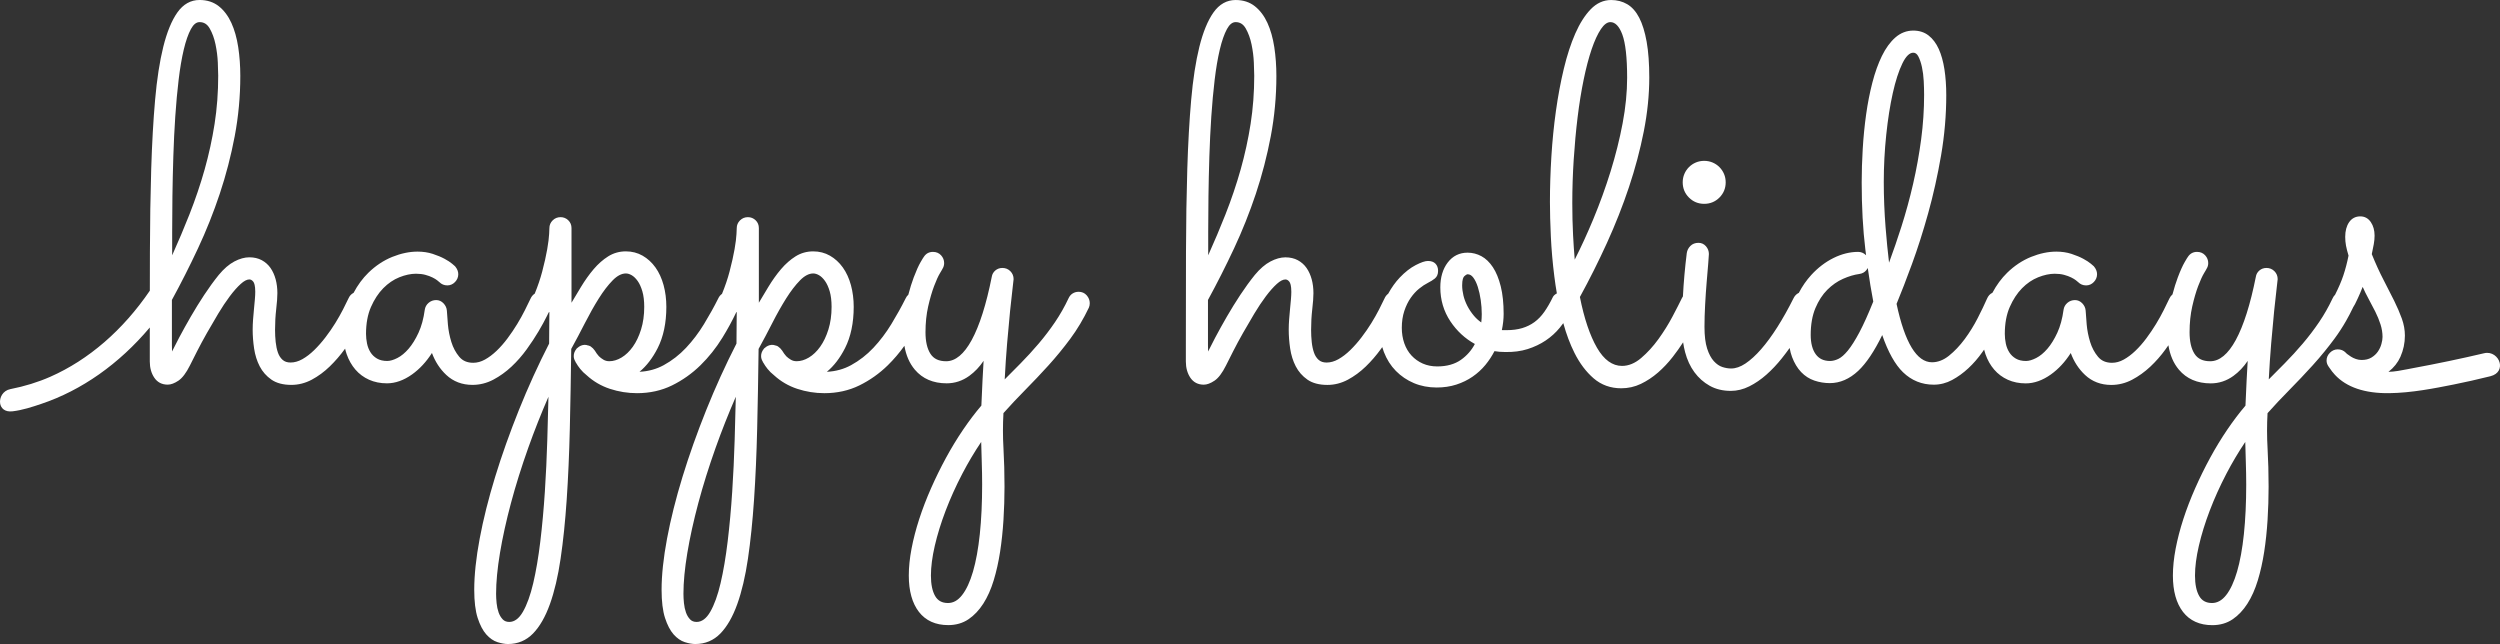
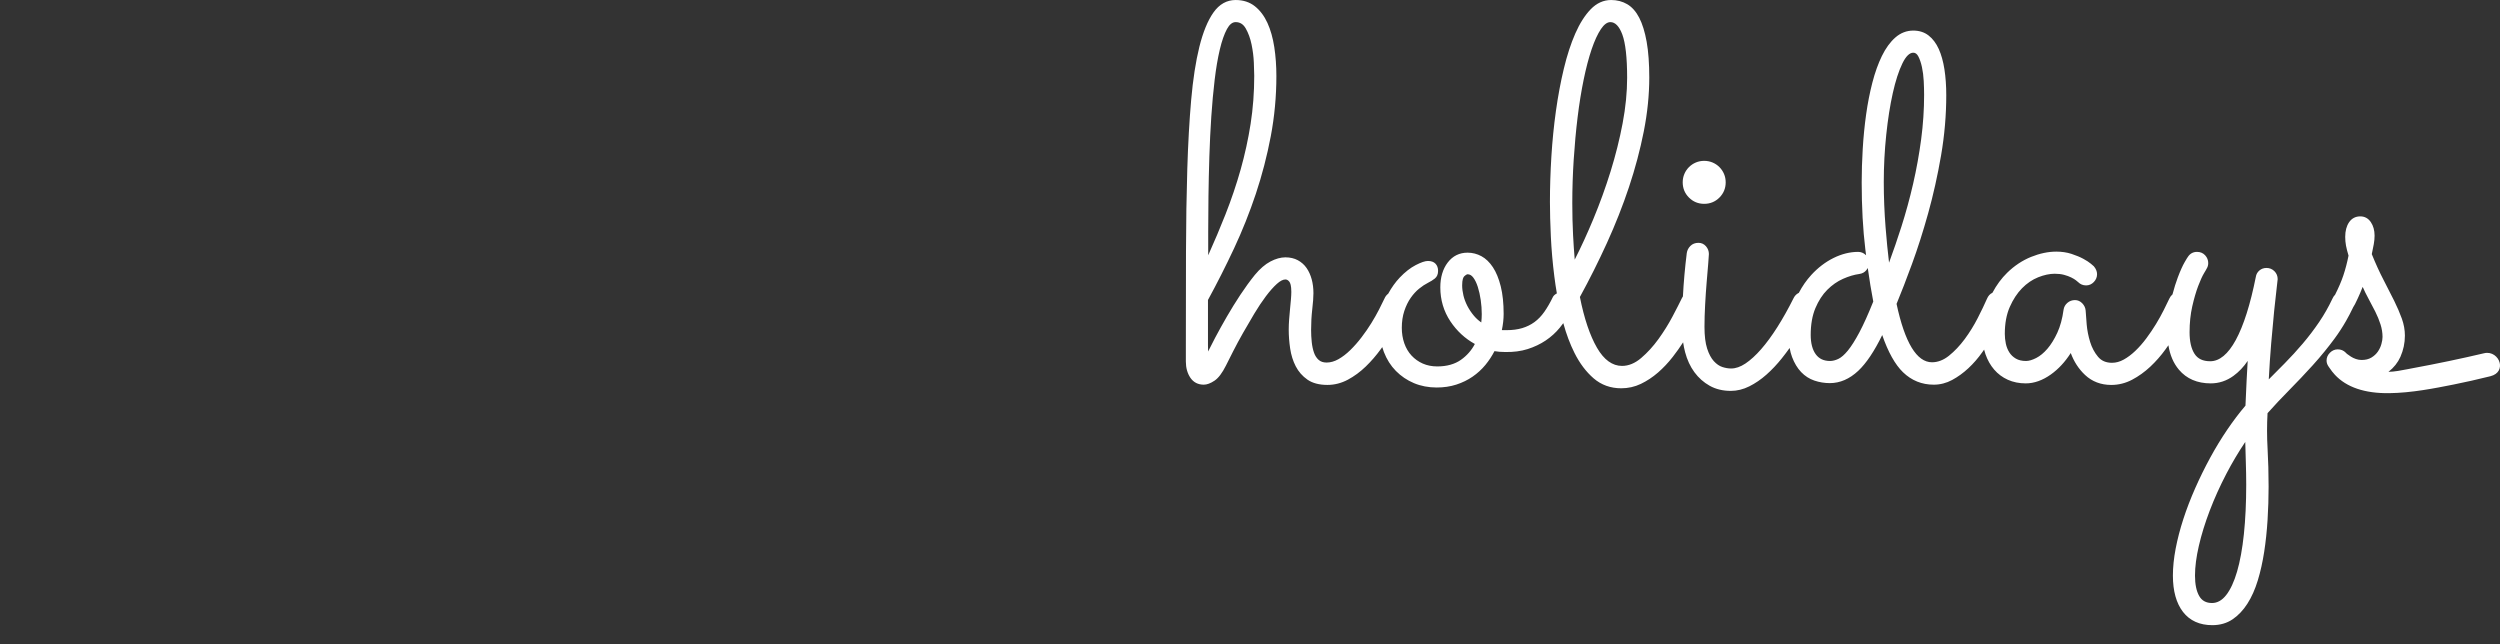
<svg xmlns="http://www.w3.org/2000/svg" id="Layer_2" data-name="Layer 2" width="2795.912" height="720.277" viewBox="0 0 2795.912 720.277">
  <rect x="0" y="0" width="2795.912" height="720.277" fill="#333333" stroke="none" />
  <defs>
    <style>
      .cls-1 {
        fill: #fff;
      }
    </style>
  </defs>
  <g id="Layer_1-2" data-name="Layer 1">
    <g>
-       <path class="cls-1" d="M1206.259,326.33c-2.39,0-4.602.609-6.576,1.811-1.997,1.22-3.561,3.05-4.64,5.425-4.38,9.333-9.459,18.284-15.095,26.604-5.646,8.322-11.804,16.42-18.304,24.067-6.554,7.701-13.354,15.134-20.213,22.092-5.826,5.911-11.805,11.938-17.812,17.956.721-13.972,1.627-27.497,2.698-40.256,1.19-14.189,2.279-26.078,3.327-36.347,1.056-10.398,1.982-18.819,2.755-25.033.974-8.001,1.169-9.938,1.169-10.472,0-3.48-1.221-6.47-3.63-8.887-2.408-2.409-5.398-3.63-8.887-3.63-3.05,0-5.716.949-7.926,2.823-2.204,1.878-3.545,4.283-3.975,7.084-6.13,30.818-13.684,54.612-22.452,70.722-8.565,15.731-18.166,23.708-28.535,23.708-8.224,0-13.973-2.714-17.576-8.299-3.691-5.709-5.562-13.821-5.562-24.109,0-10.438,1.012-20.175,3.006-28.938,2.018-8.821,4.241-16.456,6.608-22.694,2.379-6.279,4.583-11.124,6.55-14.399.957-1.59,1.667-2.787,2.132-3.591.268-.463.51-.882.669-1.266,1.262-1.947,1.902-4.131,1.902-6.493,0-3.27-1.156-6.194-3.436-8.69-2.313-2.534-5.366-3.818-9.073-3.818-4.372,0-7.808,1.871-10.214,5.559-.646.816-1.625,2.489-3.542,5.76-2.362,4.04-4.982,9.869-7.788,17.325-2.103,5.574-4.122,12.041-6.003,19.23-1.275,1.149-2.312,2.587-3.067,4.246-4.583,9.174-9.925,18.791-15.878,28.585-5.901,9.708-12.664,18.645-20.099,26.561-7.385,7.861-15.79,14.395-24.982,19.419-8.173,4.467-17.266,6.957-27.075,7.417,7.866-6.512,14.679-15.383,20.293-26.436,6.455-12.713,9.728-28.25,9.728-46.177,0-8.574-1.042-16.752-3.097-24.307-2.072-7.58-5.122-14.225-9.066-19.753-3.99-5.567-8.831-10.001-14.389-13.177-5.612-3.207-11.909-4.833-18.714-4.833-7.211,0-13.866,1.881-19.78,5.591-5.798,3.637-11.276,8.465-16.284,14.352-4.939,5.806-9.714,12.502-14.193,19.902-3.515,5.805-7.053,11.708-10.552,17.607v-83.487c0-3.501-1.227-6.449-3.648-8.766-2.409-2.294-5.294-3.458-8.576-3.458-3.487,0-6.478,1.221-8.887,3.63-2.404,2.403-3.623,5.295-3.623,8.585-.003.254-.129,3.019-.292,6.607-.189,4.152-.913,9.89-2.15,17.055-1.243,7.153-3.136,15.593-5.628,25.085-2.061,7.855-4.895,16.207-8.425,24.832-1.824,1.282-3.247,3.031-4.213,5.163-4.583,9.174-9.926,18.791-15.878,28.584-5.922,9.731-12.685,18.667-20.1,26.562-7.376,7.853-15.782,14.386-24.982,19.419-8.179,4.467-17.274,6.957-27.077,7.417,7.87-6.518,14.684-15.389,20.296-26.436,6.449-12.703,9.719-28.239,9.719-46.177,0-8.595-1.039-16.772-3.089-24.307-2.068-7.566-5.12-14.211-9.073-19.752-3.981-5.565-8.82-10-14.383-13.178-5.62-3.207-11.916-4.833-18.713-4.833-7.219,0-13.874,1.881-19.78,5.591-5.797,3.637-11.276,8.466-16.283,14.352-4.937,5.803-9.713,12.5-14.194,19.902-3.515,5.805-7.053,11.708-10.552,17.607v-83.487c0-3.505-1.23-6.454-3.654-8.764-2.401-2.296-5.284-3.46-8.569-3.46-3.488,0-6.478,1.221-8.887,3.63-2.404,2.403-3.623,5.295-3.623,8.585-.003.252-.131,3.057-.292,6.607-.189,4.149-.913,9.888-2.151,17.055-1.242,7.153-3.136,15.593-5.628,25.085-2.048,7.794-4.848,16.056-8.325,24.564-2.013,1.306-3.57,3.149-4.621,5.46-1.703,3.603-3.783,7.859-6.36,13.013-2.438,4.883-5.342,10.113-8.63,15.542-3.256,5.35-6.888,10.723-10.792,15.968-3.912,5.248-8.049,9.962-12.295,14.012-4.234,4.045-8.616,7.332-13.024,9.769-4.302,2.377-8.689,3.583-13.042,3.583-6.741,0-11.861-2.195-15.655-6.711-3.906-4.65-6.883-10.228-8.847-16.574-1.987-6.445-3.281-13.021-3.849-19.543-.612-7.047-.979-11.957-1.157-15.487-.228-3.053-1.489-5.8-3.748-8.163-2.312-2.426-5.066-3.656-8.187-3.656-3.25,0-6.114,1.048-8.512,3.114-2.399,2.068-3.837,4.672-4.277,7.75-1.324,9.839-3.671,18.471-6.976,25.655-3.31,7.187-7.037,13.211-11.078,17.906-4,4.654-8.234,8.141-12.585,10.365-4.308,2.198-8.125,3.312-11.347,3.312-4.535,0-8.373-.905-11.409-2.69-3.058-1.794-5.518-4.161-7.313-7.034-1.828-2.924-3.126-6.22-3.859-9.797-.749-3.651-1.128-7.303-1.128-10.854,0-11.519,1.858-21.604,5.521-29.976,3.688-8.402,8.315-15.467,13.756-20.998,5.433-5.522,11.499-9.647,18.029-12.26,6.559-2.62,12.807-3.949,18.572-3.949,3.905,0,7.43.419,10.474,1.245,3.089.845,5.775,1.834,7.984,2.939,2.222,1.11,3.989,2.178,5.251,3.174,1.625,1.279,2.241,1.823,2.471,2.053,2.409,2.409,5.399,3.63,8.887,3.63,3.306,0,6.207-1.278,8.625-3.802,2.388-2.501,3.598-5.434,3.598-8.715,0-3.042-1.189-6-3.535-8.792l-.13-.136c-.231-.214-1.322-1.16-3.239-2.793-2.009-1.704-4.874-3.566-8.517-5.538-3.631-1.961-8.052-3.8-13.143-5.468-5.171-1.685-10.888-2.539-16.99-2.539-9.036,0-18.536,1.986-28.237,5.904-9.709,3.929-18.697,9.887-26.712,17.707-6.414,6.253-11.997,13.833-16.599,22.536-2.529,1.225-4.463,3.354-5.739,6.301-1.493,3.181-3.478,7.198-6.066,12.279-2.487,4.875-5.391,10.006-8.632,15.252-3.224,5.22-6.9,10.542-10.925,15.815-4.001,5.234-8.245,10.057-12.611,14.331-4.342,4.238-8.82,7.668-13.309,10.197-4.377,2.466-8.811,3.716-13.178,3.716-3.717,0-6.614-.966-8.858-2.954-2.305-2.036-4.065-4.749-5.232-8.063-1.215-3.473-2.066-7.456-2.528-11.84-.477-4.435-.718-9.013-.718-13.607,0-8.036.436-15.824,1.295-23.151.886-7.613,1.316-13.5,1.316-17.997,0-5.5-.652-10.703-1.938-15.466-1.3-4.787-3.226-9.039-5.724-12.639-2.54-3.651-5.834-6.586-9.793-8.724-3.982-2.139-8.657-3.223-13.897-3.223s-10.9,1.571-16.783,4.668c-5.851,3.076-11.708,8.124-17.42,15.02-5.599,6.948-11.089,14.497-16.317,22.436-5.2,7.897-10.188,15.964-14.825,23.978-4.646,8.037-9.042,15.952-13.067,23.525-2.924,5.502-5.614,10.76-8.035,15.701l-.158-7.318v-50.336c10.127-18.537,19.928-37.902,29.131-57.559,9.264-19.786,17.476-40.368,24.408-61.172,6.944-20.838,12.568-42.502,16.716-64.389,4.148-21.929,6.252-44.595,6.252-67.37,0-11.228-.786-22.078-2.334-32.249-1.558-10.229-4.132-19.333-7.651-27.058-3.562-7.812-8.29-14.091-14.054-18.663-5.857-4.639-13.093-6.992-21.505-6.992-9.94,0-18.301,4.697-24.85,13.961-6.348,8.986-11.642,21.882-15.736,38.329-4.06,16.339-7.142,36.307-9.163,59.348-2.018,22.928-3.482,48.992-4.355,77.468-.867,28.568-1.354,59.686-1.445,92.487-.039,13.513-.069,27.305-.092,41.38l-.004,2.128c-30.021,44.109-68.504,77.396-111.311,96.274-13.721,6.051-28.769,10.704-44.727,13.827-8.311,1.627-12.384,9.547-11.391,15.952.77,4.966,4.798,9.904,13.777,8.874,11.262-1.293,22.353-5.011,32.138-8.291,45.198-15.148,87.119-44.664,121.468-85.477-.004,6.549-.004,13.151-.004,19.812v18.264c0,7.036,1.695,13.119,5.038,18.082,3.468,5.15,8.519,7.762,15.012,7.762,3.562,0,7.598-1.5,11.995-4.459,4.353-2.934,8.666-8.638,12.818-16.951,2.124-4.24,4.827-9.6,8.108-16.078,3.241-6.382,6.937-13.234,10.984-20.366,4.058-7.149,8.293-14.404,12.59-21.563,4.289-7.158,8.647-13.696,12.955-19.433,4.253-5.676,8.38-10.333,12.267-13.84,3.65-3.3,6.87-4.974,9.571-4.974,1.648,0,3.107.851,4.46,2.6.981,1.272,2.152,4.258,2.152,11.259,0,2.32-.144,5.154-.427,8.426-.277,3.268-.607,6.813-1.01,10.837-.371,3.648-.706,7.503-1.023,11.787-.29,4.011-.437,7.8-.437,11.264,0,6.79.541,13.884,1.608,21.089,1.088,7.295,3.187,13.985,6.239,19.882,3.096,5.986,7.498,10.995,13.084,14.889,5.643,3.926,13.146,5.917,22.303,5.917,7.928,0,15.626-1.959,22.881-5.825,7.159-3.831,13.9-8.79,20.036-14.738,6.11-5.909,11.775-12.458,16.839-19.471.125-.173.249-.347.373-.52.483,2.119,1.076,4.2,1.775,6.218,2.279,6.535,5.541,12.304,9.696,17.148,4.191,4.884,9.342,8.722,15.311,11.408,5.968,2.682,12.707,4.042,20.03,4.042,9.358,0,18.816-3.358,28.112-9.982,8.444-6.022,15.908-14.076,22.221-23.969,3.58,9.702,8.959,17.953,16.018,24.562,7.887,7.384,17.74,11.128,29.286,11.128,8.12,0,15.96-1.958,23.305-5.821,7.238-3.818,14.075-8.723,20.321-14.579,6.202-5.814,11.922-12.323,17.001-19.345,5.016-6.945,9.479-13.711,13.264-20.11,3.76-6.369,6.897-12.109,9.328-17.064.742-1.526,1.409-2.883,2.002-4.078.27-.168.536-.349.799-.541-.015,4.892-.062,10.056-.142,15.682-.095,6.272-.145,12.883-.146,19.655-12.278,23.998-23.649,48.99-33.801,74.288-10.212,25.441-19.147,50.588-26.557,74.742-7.419,24.175-13.235,47.388-17.285,68.993-4.057,21.646-6.113,40.948-6.113,57.37,0,13.03,1.293,23.62,3.844,31.475,2.563,7.887,5.784,14.062,9.574,18.354,3.84,4.341,8.063,7.267,12.554,8.695,4.393,1.39,8.348,2.094,11.755,2.094,10.998,0,20.428-3.955,28.03-11.756,7.456-7.652,13.808-18.705,18.88-32.85,5.032-14.023,9.054-31.136,11.954-50.861,2.883-19.558,5.18-41.829,6.827-66.197,1.632-24.262,2.803-50.904,3.479-79.185.672-28.4,1.206-58.404,1.587-89.19,5.043-9.149,10.206-18.899,15.347-28.986,5.085-9.971,10.279-19.193,15.439-27.411,5.129-8.169,10.377-15.008,15.599-20.328,4.998-5.085,9.951-7.664,14.722-7.664,2.039,0,4.226.663,6.496,1.97,2.31,1.336,4.542,3.487,6.632,6.39,2.113,2.944,3.892,6.839,5.288,11.577,1.4,4.771,2.11,10.625,2.11,17.401,0,9.279-1.196,17.805-3.555,25.341-2.36,7.547-5.457,14.035-9.206,19.283-3.74,5.225-7.978,9.279-12.594,12.048-4.573,2.744-9.19,4.136-13.722,4.136-2.426,0-4.606-.563-6.485-1.677-1.988-1.171-3.738-2.508-5.147-3.914-1.684-1.871-3.182-3.931-4.503-6.202-1.265-1.897-2.868-3.501-4.766-4.766l-.378-.252h-.119l-.244-.128c-.9-.45-1.705-.692-2.449-.737-.199-.12-.449-.222-.756-.268-.59-.217-1.363-.32-2.395-.32h-.865l-.129.005c-2.647.229-5.088,1.334-7.312,3.339-.111.111-.169.142-.211.163-.448.233-.825.636-1.147,1.229-1.887,2.355-2.844,4.972-2.844,7.781,0,2.111.602,4.139,1.79,6.031.089.451.313.987.808,1.531,1.19,2.151,2.766,4.455,4.684,6.847,1.983,2.483,4.389,4.845,7.151,7.021,7.452,6.852,16.201,11.969,26.007,15.209,9.788,3.223,19.989,4.857,30.322,4.857,14.257,0,27.448-2.929,39.205-8.706,11.67-5.73,22.333-13.283,31.693-22.448,9.309-9.115,17.576-19.497,24.572-30.857,5.837-9.488,11.052-19.049,15.505-28.427.184-.12.367-.247.547-.378-.015,4.883-.062,10.048-.141,15.682-.096,6.293-.145,12.904-.147,19.656-12.271,24-23.643,48.991-33.8,74.287-10.211,25.439-19.146,50.586-26.557,74.742-7.433,24.246-13.248,47.458-17.284,68.992-4.057,21.643-6.114,40.945-6.114,57.37,0,13.031,1.293,23.621,3.843,31.475,2.558,7.872,5.779,14.046,9.575,18.355,3.847,4.34,8.069,7.265,12.553,8.694,4.399,1.39,8.354,2.094,11.754,2.094,10.998,0,20.428-3.955,28.03-11.756,7.452-7.648,13.806-18.7,18.887-32.851,5.038-14.059,9.06-31.17,11.955-50.86,2.88-19.592,5.174-41.863,6.819-66.196,1.632-24.248,2.803-50.889,3.48-79.185.658-27.492,1.194-57.496,1.595-89.191,5.137-9.332,10.3-19.083,15.347-28.987,5.065-9.946,10.257-19.168,15.432-27.409,5.15-8.19,10.399-15.03,15.599-20.329,4.999-5.085,9.952-7.664,14.722-7.664,2.039,0,4.225.663,6.496,1.97,2.31,1.336,4.542,3.486,6.632,6.39,2.112,2.944,3.892,6.84,5.288,11.577,1.4,4.77,2.11,10.624,2.11,17.401,0,9.279-1.196,17.805-3.555,25.341-2.36,7.547-5.457,14.035-9.207,19.284-3.726,5.217-7.962,9.27-12.592,12.047-4.573,2.744-9.188,4.136-13.714,4.136-2.46,0-4.58-.548-6.487-1.678-1.989-1.168-3.741-2.504-5.153-3.913-1.663-1.848-3.162-3.909-4.502-6.202-1.266-1.898-2.869-3.501-4.766-4.766l-.378-.252h-.126l-.237-.128c-.903-.451-1.707-.694-2.45-.738-.198-.119-.447-.22-.752-.267-.587-.218-1.361-.32-2.398-.32h-.865l-.129.005c-2.652.23-5.091,1.335-7.285,3.319-.139.134-.209.171-.21.171-.47.235-.856.645-1.175,1.249-1.888,2.35-2.845,4.964-2.845,7.773,0,2.11.601,4.136,1.788,6.028.105.539.375,1.051.807,1.53,1.191,2.153,2.767,4.458,4.686,6.852,1.987,2.488,4.396,4.851,7.161,7.022,7.455,6.855,16.204,11.971,26.005,15.207,9.78,3.223,19.979,4.857,30.314,4.857,14.257,0,27.448-2.929,39.205-8.706,11.67-5.73,22.333-13.283,31.693-22.448,6.804-6.66,13.053-13.993,18.612-21.838,1.8,10.663,5.709,19.618,11.647,26.662,8.566,10.161,20.556,15.313,35.635,15.313,9.169,0,17.705-2.826,25.373-8.399,6.076-4.42,11.412-10.034,15.915-16.734-.433,6.876-.835,14.142-1.198,21.675-.46,9.415-.892,18.943-1.284,28.333-6.856,8.032-13.697,17.057-20.337,26.831-6.746,9.919-13.208,20.542-19.207,31.572-6.019,11.074-11.645,22.52-16.719,34.019-5.126,11.606-9.582,23.208-13.242,34.484-3.679,11.33-6.569,22.459-8.591,33.078-2.038,10.653-3.071,20.792-3.071,30.134,0,17.257,3.81,30.924,11.324,40.623,7.605,9.808,18.633,14.78,32.776,14.78,8.57,0,16.166-2.184,22.577-6.49,6.329-4.255,11.931-10.155,16.651-17.533,4.69-7.333,8.6-16.087,11.622-26.022,3.007-9.907,5.412-20.653,7.147-31.938,1.728-11.235,3.001-23.224,3.785-35.635.771-12.46,1.162-24.973,1.162-37.192,0-14.9-.391-29.311-1.161-42.833-.763-13.133-.773-26.4-.03-39.441,7.765-8.705,16.014-17.476,24.523-26.076,8.731-8.833,17.423-18.014,25.833-27.288,8.541-9.417,16.763-19.451,24.438-29.821,7.746-10.458,14.721-22.144,20.753-34.787.656-1.521.988-3.181.988-4.936,0-3.264-1.149-6.229-3.414-8.813-2.312-2.647-5.373-3.99-9.095-3.99ZM1098.398,541.996c0,20.303-.876,38.924-2.603,55.345-1.718,16.32-4.284,30.419-7.627,41.904-3.316,11.356-7.422,20.204-12.202,26.295-4.674,5.957-9.833,8.852-15.77,8.852-6.631,0-11.326-2.552-14.354-7.803-3.138-5.436-4.729-13.129-4.729-22.868,0-9.682,1.451-20.881,4.311-33.286,2.868-12.432,6.941-25.625,12.108-39.212,5.188-13.63,11.455-27.521,18.625-41.289,6.459-12.395,13.571-24.376,21.178-35.679.167,7.696.378,15.27.631,22.574.287,8.531.432,16.999.432,25.167ZM779.076,695.544c-3.078,0-5.474-.938-7.321-2.865-1.969-2.063-3.517-4.664-4.599-7.73-1.104-3.126-1.856-6.618-2.239-10.374-.38-3.792-.572-7.347-.572-10.566,0-12.986,1.457-28.309,4.329-45.544,2.87-17.224,7.003-35.996,12.285-55.794,5.274-19.749,11.794-40.577,19.379-61.907,6.748-18.958,14.325-38.11,22.564-57.031-.36,15.401-.787,31.491-1.273,47.939-.576,19.489-1.502,39.117-2.755,58.338-1.258,19.305-2.96,37.951-5.06,55.42-2.125,17.613-4.797,33.354-7.944,46.788-3.13,13.394-7.024,24.176-11.574,32.047-4.326,7.484-9.447,11.279-15.219,11.279ZM613.371,443.728c-.364,15.604-.794,31.695-1.28,47.943h0c-.574,19.421-1.499,39.049-2.748,58.339-1.257,19.299-2.96,37.945-5.061,55.42-2.125,17.613-4.797,33.354-7.944,46.787-3.143,13.417-7.037,24.199-11.574,32.048-4.326,7.484-9.446,11.279-15.219,11.279-3.079,0-5.474-.938-7.321-2.865-1.97-2.063-3.517-4.664-4.599-7.73-1.113-3.154-1.867-6.644-2.24-10.374-.38-3.797-.572-7.352-.572-10.566,0-12.984,1.457-28.307,4.329-45.544,2.882-17.3,7.015-36.072,12.285-55.794,5.273-19.743,11.793-40.571,19.379-61.907,6.771-19.024,14.349-38.178,22.565-57.036ZM192.551,285.519v-25.8c0-12.679.096-26.275.286-40.409.191-14.292.534-29.249,1.019-44.458.482-15.324,1.211-30.322,2.168-44.579.967-14.503,2.233-28.32,3.764-41.07,1.514-12.757,3.453-24.158,5.764-33.885,2.276-9.581,4.958-17.257,7.971-22.816,2.837-5.227,6.009-7.768,9.698-7.768,4.868,0,8.565,2.314,11.301,7.074,2.907,5.058,5.094,11.052,6.5,17.814,1.423,6.821,2.291,13.665,2.581,20.339.29,6.856.431,11.669.431,14.716,0,18.578-1.358,36.685-4.038,53.817-2.692,17.169-6.433,34.321-11.118,50.978-4.71,16.71-10.449,33.677-17.057,50.43-5.796,14.712-12.266,30.028-19.27,45.618Z" />
      <path class="cls-1" d="M1905.909,227.96c6.659,0,12.391-2.355,17.036-7.001,4.646-4.646,7.001-10.376,7.001-17.03,0-3.326-.624-6.482-1.855-9.378-1.219-2.88-2.951-5.457-5.148-7.66-2.195-2.189-4.77-3.922-7.659-5.152-2.908-1.225-6.062-1.847-9.376-1.847s-6.467.621-9.374,1.849c-2.895,1.234-5.471,2.968-7.655,5.152-2.198,2.198-3.932,4.775-5.153,7.657-1.226,2.887-1.848,6.042-1.848,9.379,0,6.661,2.355,12.391,7,17.03,4.639,4.645,10.369,7.001,17.031,7.001Z" />
      <path class="cls-1" d="M2795.55,405.729c-1.625-6.726-8.697-12.735-17.307-10.704-25.711,6.063-52.759,11.727-80.392,16.834-1.873.345-3.751.714-5.633,1.084-6.9,1.357-14.023,2.757-21.068,2.921.065-.052.132-.104.197-.157,5.895-4.646,10.321-10.217,13.157-16.56,3.352-7.509,5.052-15.516,5.052-23.796,0-6.316-1.15-12.725-3.419-19.05-2.235-6.209-5.135-12.942-8.619-20.011-3.452-6.998-7.455-14.858-11.897-23.363-4.337-8.297-8.742-17.956-13.095-28.71.947-4.563,1.678-8.224,2.231-11.18.591-3.155.891-6.367.891-9.547,0-5.89-1.402-10.95-4.167-15.04-2.898-4.288-6.875-6.462-11.819-6.462-5.33,0-9.55,2.219-12.541,6.594-2.865,4.188-4.318,9.69-4.318,16.353,0,3.383.3,6.695.891,9.841.569,3.041,1.521,6.776,2.828,11.104-1.517,7.704-3.474,15.17-5.819,22.2-2.09,6.259-5.192,13.504-9.224,21.536-1.109,1.066-2.03,2.399-2.731,3.948-1.303,2.761-2.553,5.274-3.821,7.688-2.197,4.213-4.591,8.415-7.115,12.489-1.304,2.104-2.706,4.268-4.168,6.43-5.648,8.326-11.807,16.424-18.305,24.068-6.544,7.699-13.345,15.132-20.213,22.091-5.8,5.884-11.779,11.912-17.812,17.956.721-13.953,1.626-27.477,2.698-40.256,1.136-13.539,2.255-25.768,3.327-36.345,1.113-10.888,2.015-19.075,2.756-25.034.975-8.004,1.17-9.941,1.17-10.472,0-3.48-1.221-6.469-3.631-8.887-2.409-2.409-5.398-3.63-8.887-3.63-3.05,0-5.716.949-7.926,2.823-2.205,1.878-3.547,4.284-3.976,7.084-6.13,30.818-13.684,54.612-22.451,70.722-8.565,15.731-18.166,23.708-28.535,23.708-8.224,0-13.973-2.714-17.576-8.299-3.686-5.702-5.554-13.813-5.554-24.109,0-10.474,1.012-20.21,3.007-28.939,2.005-8.802,4.226-16.438,6.599-22.694,2.378-6.275,4.582-11.12,6.551-14.398.957-1.59,1.667-2.787,2.132-3.591.267-.462.509-.88.668-1.263,1.269-1.946,1.911-4.13,1.911-6.496,0-3.261-1.155-6.184-3.438-8.693-2.32-2.532-5.375-3.816-9.078-3.816-4.37,0-7.806,1.869-10.212,5.555-.645.814-1.625,2.487-3.545,5.764-2.361,4.04-4.982,9.869-7.788,17.325-2.052,5.441-4.042,11.799-5.916,18.905-1.455,1.213-2.618,2.764-3.455,4.601-1.617,3.422-3.7,7.679-6.366,13.012-2.478,4.961-5.382,10.19-8.632,15.544-3.244,5.343-6.875,10.715-10.792,15.968-3.887,5.223-8.022,9.937-12.295,14.012-4.212,4.032-8.592,7.318-13.016,9.768-4.302,2.377-8.689,3.583-13.042,3.583-6.745,0-11.869-2.195-15.663-6.711-3.91-4.656-6.884-10.232-8.839-16.576-1.989-6.427-3.287-13.002-3.856-19.542-.575-6.621-.963-11.82-1.156-15.482-.218-3.042-1.476-5.79-3.742-8.169-2.319-2.425-5.072-3.654-8.184-3.654-3.26,0-6.124,1.048-8.513,3.114-2.399,2.069-3.838,4.672-4.276,7.75-1.325,9.84-3.673,18.472-6.977,25.655-3.301,7.167-7.028,13.192-11.078,17.905-4,4.654-8.234,8.142-12.585,10.365-4.309,2.198-8.126,3.313-11.348,3.313-4.542,0-8.38-.905-11.409-2.691-3.068-1.801-5.528-4.167-7.314-7.036-1.832-2.918-3.132-6.214-3.864-9.795-.749-3.65-1.129-7.302-1.129-10.854,0-11.522,1.86-21.607,5.529-29.976,3.684-8.396,8.31-15.461,13.748-20.998,5.435-5.524,11.503-9.649,18.037-12.26,6.552-2.62,12.801-3.948,18.573-3.948,3.904,0,7.429.419,10.473,1.245,3.097.849,5.784,1.838,7.985,2.939,2.208,1.104,3.972,2.171,5.246,3.177,1.698,1.329,2.28,1.855,2.476,2.051,2.409,2.409,5.399,3.63,8.887,3.63,3.309,0,6.209-1.279,8.616-3.8,2.394-2.499,3.607-5.432,3.607-8.717,0-3.046-1.192-6.005-3.544-8.793l-.107-.115c-.09-.086-.328-.314-3.261-2.812-2.023-1.716-4.889-3.579-8.516-5.538-3.632-1.96-8.053-3.8-13.142-5.468-5.164-1.685-10.878-2.539-16.982-2.539-9.042,0-18.544,1.986-28.244,5.904-9.707,3.931-18.692,9.888-26.707,17.708-6.394,6.24-11.957,13.782-16.541,22.422-2.699,1.227-4.755,3.5-6.105,6.745-2.665,6.098-6.161,13.382-10.392,21.65-4.179,8.177-9.059,16.053-14.501,23.408-5.407,7.302-11.314,13.549-17.559,18.566-6.074,4.877-12.488,7.35-19.062,7.35-17.022,0-30.342-21.969-39.591-65.3,5.146-12.402,10.943-27.388,17.234-44.553,6.376-17.396,12.484-36.544,18.154-56.914,5.681-20.434,10.52-42.13,14.38-64.487,3.859-22.392,5.816-45.1,5.816-67.492,0-10.446-.689-20.175-2.05-28.917-1.364-8.773-3.498-16.413-6.344-22.709-2.892-6.373-6.696-11.436-11.311-15.047-4.697-3.677-10.47-5.542-17.157-5.542-7.486,0-14.255,2.613-20.12,7.768-5.72,5.034-10.764,11.967-14.989,20.608-4.178,8.551-7.771,18.591-10.681,29.842-2.899,11.217-5.25,23.218-6.986,35.669-1.74,12.477-3.014,25.388-3.782,38.376-.771,13.015-1.162,25.672-1.162,37.62,0,27.369,1.368,52.488,4.067,74.658.277,2.279.558,4.531.843,6.761-.112-.115-.227-.229-.343-.34-2.408-2.294-5.294-3.458-8.575-3.458-9.085,0-18.328,2.293-27.475,6.815-9.108,4.515-17.494,10.917-24.924,19.028-5.327,5.819-10.006,12.541-13.909,19.985-.382.18-.762.386-1.135.617-1.971,1.208-3.523,2.923-4.614,5.097-5.935,11.876-12.052,22.801-18.181,32.47-6.128,9.669-12.273,18.042-18.265,24.885-5.983,6.834-11.881,12.208-17.527,15.972-5.517,3.678-10.893,5.542-15.979,5.542-3.113,0-6.417-.56-9.821-1.665-3.313-1.074-6.511-3.274-9.501-6.541-3.031-3.303-5.556-8.042-7.505-14.088-1.971-6.087-2.97-14.267-2.97-24.314,0-7.518.243-15.827.724-24.697.477-8.931,1.061-17.496,1.735-25.458l1.738-20.722c.506-6.123.731-9.38.731-10.561,0-3.243-1.098-6.157-3.269-8.667-2.229-2.549-5.048-3.842-8.375-3.842-3.684,0-6.723,1.172-9.034,3.483-2.255,2.253-3.616,4.928-4.052,7.974-2.02,16.083-3.47,32.389-4.312,48.478-.387.546-.738,1.137-1.051,1.77-2.545,5.277-6.097,12.232-10.559,20.671-4.507,8.53-9.783,17.004-15.682,25.186-5.909,8.187-12.458,15.36-19.465,21.322-6.834,5.822-14.014,8.774-21.34,8.774-10.778,0-20.19-6.818-27.976-20.266-7.948-13.726-14.386-32.838-19.135-56.816,10.698-19.522,20.861-39.821,30.212-60.338,9.466-20.771,17.774-41.833,24.694-62.603,6.948-20.85,12.522-41.826,16.567-62.346,4.059-20.595,6.116-40.83,6.116-60.142,0-15.616-.982-29.062-2.921-39.967-1.964-10.95-4.743-19.963-8.262-26.79-3.592-6.984-8.124-12.115-13.473-15.25-5.336-3.114-11.393-4.693-18-4.693-8.497,0-16.171,3.467-22.809,10.305-6.469,6.665-12.274,15.783-17.256,27.104-4.952,11.281-9.271,24.532-12.832,39.383-3.566,14.832-6.549,30.772-8.865,47.379-2.327,16.686-4.039,33.886-5.088,51.121-1.059,17.255-1.595,34.252-1.595,50.518,0,11.278.341,24.27,1.015,38.613.67,14.465,1.991,29.57,3.927,44.896.791,6.313,1.729,12.626,2.792,18.786l-.006.003c-2.217,1.225-3.65,2.521-4.395,3.989-3.032,6.263-6.257,11.85-9.582,16.604-3.276,4.675-7.012,8.555-11.103,11.53-4.089,2.973-8.713,5.236-13.746,6.729-5.026,1.497-10.83,2.255-17.249,2.255h-3.77c-.554,0-1.108-.023-1.658-.069,1.327-6.268,1.999-12.36,1.999-18.132,0-11.837-1.089-22.198-3.235-30.795-2.157-8.626-5.101-15.803-8.749-21.331-3.702-5.597-8.025-9.76-12.853-12.374-4.849-2.622-10.063-3.951-15.501-3.951-9.15,0-16.619,3.71-22.198,11.027-5.495,7.189-8.281,16.562-8.281,27.858,0,13.957,3.792,26.719,11.27,37.932,7.172,10.759,16.37,19.264,27.355,25.3-3.703,7.091-8.923,13.043-15.532,17.708-6.942,4.912-15.863,7.403-26.514,7.403-5.941,0-11.395-1.077-16.205-3.201-4.812-2.13-9.034-5.133-12.549-8.929-3.51-3.774-6.231-8.375-8.089-13.675-1.866-5.324-2.812-11.153-2.812-17.327,0-6.953.948-13.326,2.819-18.94,1.88-5.638,4.299-10.578,7.189-14.683,2.898-4.109,6.07-7.565,9.426-10.272,3.398-2.734,6.624-4.87,9.591-6.349,3.188-1.599,5.863-3.267,7.949-4.957,2.39-1.933,3.602-4.812,3.602-8.56,0-3.273-.967-5.958-2.875-7.984-1.93-2.039-4.784-3.073-8.483-3.073-3.166,0-7.657,1.523-13.731,4.657-5.918,3.062-11.903,7.745-17.788,13.919-4.768,5.016-9.122,11.098-12.947,18.083-1.744,1.261-3.136,3.07-4.125,5.348-1.568,3.324-3.609,7.456-6.066,12.279-2.513,4.908-5.42,10.04-8.641,15.254-3.23,5.229-6.906,10.55-10.926,15.817-3.985,5.224-8.227,10.046-12.603,14.33-4.346,4.24-8.825,7.671-13.316,10.197-4.378,2.466-8.81,3.716-13.171,3.716-3.722,0-6.621-.966-8.865-2.954-2.309-2.04-4.065-4.752-5.225-8.066-1.209-3.431-2.062-7.413-2.535-11.835-.471-4.458-.71-9.037-.71-13.609,0-8.014.434-15.803,1.288-23.149.873-7.441,1.315-13.497,1.315-17.998,0-5.529-.651-10.732-1.938-15.467-1.299-4.781-3.223-9.033-5.718-12.639-2.541-3.654-5.838-6.589-9.799-8.723-3.976-2.139-8.651-3.223-13.898-3.223s-10.892,1.571-16.784,4.669c-5.856,3.083-11.712,8.131-17.419,15.019-5.556,6.895-11.045,14.443-16.317,22.437-5.2,7.896-10.188,15.964-14.825,23.978-4.646,8.036-9.042,15.951-13.067,23.525-2.922,5.499-5.611,10.755-8.031,15.694l-.153-7.311v-50.337c10.138-18.57,19.935-37.933,29.124-57.559,9.235-19.709,17.45-40.29,24.416-61.172,6.933-20.806,12.554-42.469,16.708-64.389,4.154-21.915,6.261-44.582,6.261-67.37,0-11.228-.785-22.078-2.335-32.25-1.569-10.253-4.144-19.356-7.651-27.058-3.575-7.825-8.306-14.104-14.06-18.661-5.851-4.64-13.086-6.992-21.506-6.992-9.942,0-18.301,4.697-24.842,13.961-6.36,9.003-11.654,21.899-15.736,38.329-4.055,16.319-7.14,36.287-9.17,59.349-2.025,23.1-3.488,49.164-4.347,77.467-.872,28.474-1.361,59.591-1.453,92.488-.098,32.293-.147,67.445-.147,104.48v18.264c0,7.023,1.695,13.106,5.039,18.083,3.476,5.15,8.526,7.761,15.011,7.761,3.562,0,7.598-1.5,11.994-4.458,4.406-2.965,8.602-8.51,12.827-16.954,2.116-4.239,4.818-9.598,8.107-16.076,3.28-6.46,6.973-13.312,10.976-20.365,4.207-7.397,8.443-14.653,12.59-21.563,4.295-7.155,8.654-13.694,12.955-19.433,4.277-5.698,8.404-10.354,12.266-13.84,3.658-3.302,6.879-4.976,9.572-4.976,1.646,0,3.109.852,4.466,2.597.982,1.28,2.154,4.272,2.154,11.262,0,2.23-.145,5.065-.428,8.422-.293,3.374-.636,7.022-1.018,10.844-.399,4.008-.741,7.973-1.016,11.781-.289,3.9-.437,7.691-.437,11.267,0,6.84.541,13.936,1.607,21.087,1.077,7.274,3.177,13.964,6.239,19.883,3.087,5.983,7.486,10.993,13.077,14.89,5.643,3.926,13.146,5.917,22.303,5.917,7.938,0,15.635-1.959,22.88-5.825,7.144-3.817,13.888-8.776,20.045-14.738,6.084-5.884,11.749-12.434,16.837-19.468.545-.754,1.083-1.507,1.613-2.257.538,1.876,1.16,3.73,1.858,5.54,3.144,8.175,7.643,15.271,13.371,21.087,5.716,5.817,12.508,10.413,20.188,13.657,7.685,3.252,16.27,4.901,25.516,4.901,7.854,0,15.222-1.096,21.901-3.256,6.703-2.176,12.831-5.168,18.211-8.891,5.4-3.72,10.235-8.153,14.368-13.176,3.869-4.702,7.263-9.86,10.096-15.348,3.494.643,7.499.968,11.899.968,9.222.203,17.661-.898,25.115-3.253,7.459-2.363,14.269-5.597,20.239-9.61,5.986-4.023,11.263-8.801,15.684-14.203,1.414-1.731,2.765-3.475,4.035-5.21,3.33,12.169,7.511,23.319,12.443,33.185,5.856,11.719,13.096,21.335,21.517,28.58,8.55,7.357,18.923,11.087,30.831,11.087,7.737,0,15.122-1.659,21.947-4.929,6.752-3.23,13.205-7.498,19.179-12.683,5.912-5.135,11.488-11.058,16.572-17.603,4.153-5.347,8.018-10.788,11.505-16.195.547,3.781,1.294,7.474,2.231,11.024,2.265,8.559,5.76,16.089,10.386,22.383,4.643,6.324,10.41,11.439,17.142,15.201,6.768,3.782,14.718,5.699,23.631,5.699,6.961,0,13.913-1.712,20.665-5.087,6.667-3.334,13.114-7.746,19.16-13.114,6.019-5.336,11.784-11.445,17.137-18.158,3.079-3.867,6.028-7.768,8.796-11.633.636,3.646,1.533,7.021,2.68,10.069,2.569,6.822,5.993,12.502,10.177,16.885,4.211,4.413,9.192,7.612,14.803,9.509,5.539,1.883,11.354,2.838,17.285,2.838,11.357,0,22.041-4.623,31.753-13.741,9.015-8.462,18.033-21.909,26.836-40.004,6.577,19.025,14.394,33.003,23.258,41.579,9.519,9.226,21.084,13.904,34.373,13.904,7.169,0,14.086-1.768,20.557-5.254,6.353-3.415,12.454-7.828,18.137-13.118,5.652-5.262,10.889-11.288,15.562-17.909.728-1.031,1.41-2.008,2.056-2.942.438,1.77.951,3.5,1.536,5.173,2.265,6.52,5.526,12.29,9.695,17.148,4.178,4.877,9.326,8.715,15.304,11.409,5.967,2.682,12.709,4.042,20.037,4.042,9.358,0,18.817-3.358,28.112-9.982,8.447-6.024,15.909-14.077,22.215-23.968,3.579,9.695,8.96,17.946,16.024,24.56,7.887,7.385,17.74,11.129,29.286,11.129,8.123,0,15.962-1.958,23.299-5.821,7.231-3.815,14.07-8.721,20.327-14.579,6.211-5.823,11.929-12.332,16.993-19.344,1.105-1.529,2.201-3.076,3.277-4.626,1.748,10.956,5.691,20.132,11.751,27.319,8.567,10.161,20.557,15.313,35.635,15.313,9.169,0,17.706-2.826,25.374-8.399,6.075-4.421,11.411-10.034,15.914-16.734-.432,6.848-.834,14.113-1.198,21.675-.459,9.391-.892,18.919-1.285,28.333-6.856,8.033-13.696,17.058-20.336,26.832-6.751,9.927-13.213,20.549-19.206,31.572-5.979,10.998-11.604,22.443-16.72,34.019-5.127,11.607-9.583,23.209-13.243,34.484-3.658,11.267-6.548,22.396-8.591,33.078-2.037,10.651-3.07,20.79-3.07,30.134,0,17.257,3.81,30.924,11.324,40.623,7.614,9.807,18.642,14.78,32.775,14.78,8.569,0,16.166-2.184,22.577-6.49,6.329-4.256,11.932-10.155,16.65-17.533,4.686-7.312,8.596-16.068,11.621-26.022,2.999-9.851,5.403-20.596,7.147-31.938,1.741-11.324,3.015-23.313,3.785-35.635.771-12.473,1.162-24.987,1.162-37.192,0-14.886-.391-29.297-1.161-42.833-.756-13.134-.766-26.4-.03-39.442,7.771-8.711,16.019-17.482,24.522-26.076,8.728-8.829,17.419-18.01,25.832-27.288,4.667-5.139,9.255-10.489,13.635-15.898,3.667-4.499,7.303-9.183,10.805-13.922,4.646-6.272,9.021-12.992,13.005-19.971,2.659-4.634,5.258-9.602,7.728-14.769.052-.11.099-.224.141-.34.746-1.134,1.469-2.366,2.162-3.687,2.149-4.299,4.063-8.421,5.686-12.25,1.048-2.458,2.016-4.812,2.894-7.035,1.934,4.404,4.044,8.701,6.294,12.814,2.721,4.97,5.346,9.976,7.801,14.877,2.361,4.717,4.331,9.521,5.854,14.279,1.49,4.658,2.246,9.378,2.246,14.029,0,2.188-.421,4.833-1.254,7.866-.812,2.998-2.152,5.867-3.981,8.525-1.807,2.614-4.237,4.858-7.223,6.669-2.938,1.779-6.627,2.681-10.965,2.681-2.142,0-4.266-.362-6.319-1.078-2.088-.717-3.927-1.588-5.448-2.579l-.227-.148c-.101-.065-.2-.13-.343-.229-1.223-.788-2.391-1.598-3.568-2.474-1.326-.993-1.585-1.355-1.589-1.356l-.109-.217-.172-.172c-2.409-2.409-5.399-3.63-8.887-3.63-3.302,0-6.243,1.271-8.738,3.775-2.503,2.494-3.771,5.436-3.771,8.742,0,1.151.181,2.288.54,3.384.33.999.817,1.989,1.451,2.95.506.759,1.02,1.501,1.507,2.168,1.729,2.639,3.693,5.142,5.835,7.438,12.966,13.94,33.333,20.851,60.612,20.542,25.071-.29,51.179-5.491,72.156-9.67,12.79-2.55,26.217-5.574,41.049-9.247,9.814-2.43,11.771-9.607,10.464-15.016ZM2512.092,541.996c0,20.303-.876,38.924-2.604,55.345-1.717,16.316-4.283,30.415-7.626,41.903-3.317,11.358-7.424,20.205-12.204,26.296-4.602,5.874-9.906,8.851-15.77,8.851-6.63,0-11.324-2.552-14.352-7.801-3.139-5.449-4.729-13.143-4.729-22.869s1.45-20.878,4.312-33.285c2.871-12.45,6.947-25.643,12.116-39.214,5.174-13.613,11.438-27.504,18.616-41.288,6.441-12.36,13.555-24.343,21.18-35.681.178,8.022.389,15.598.629,22.576.286,8.517.432,16.984.432,25.167ZM2139.734,58.935c2.323,0,4.166,1.349,5.635,4.122,1.664,3.15,3.031,7.167,4.062,11.938,1.044,4.85,1.714,10.083,1.992,15.555.286,5.464.432,10.704.432,15.574,0,16.45-1.116,33.205-3.317,49.795-2.216,16.65-5.23,33.325-8.96,49.562-3.745,16.314-8.171,32.51-13.155,48.135-4.347,13.627-8.974,27.103-13.781,40.14-1.426-11.773-2.724-24.983-3.868-39.371-1.345-16.906-2.027-34.027-2.027-50.886,0-17.639.926-35.381,2.751-52.735,1.814-17.325,4.29-33.063,7.357-46.778,3.048-13.627,6.666-24.779,10.754-33.145,3.864-7.901,7.943-11.907,12.126-11.907ZM2094.998,337.238c-5.669,14.153-10.902,25.763-15.558,34.51-4.687,8.783-9.02,15.625-12.877,20.336-3.805,4.635-7.386,7.763-10.646,9.299-3.253,1.54-6.352,2.32-9.209,2.32-7.099,0-12.343-2.453-16.034-7.499-3.749-5.116-5.65-12.423-5.65-21.719,0-11.533,1.765-21.576,5.244-29.851,3.479-8.283,7.953-15.189,13.299-20.527,5.354-5.354,11.296-9.492,17.662-12.297,6.403-2.829,12.505-4.644,18.134-5.394,3.285-.438,5.951-1.888,7.922-4.305.613-.747,1.132-1.53,1.554-2.349,1.926,13.631,3.987,26.177,6.16,37.475ZM1800.951,24.732c5.454,0,9.954,4.645,13.373,13.803,3.588,9.637,5.407,25.94,5.407,48.458,0,16.047-1.696,33.164-5.042,50.873-3.363,17.762-7.883,35.841-13.433,53.737-5.592,18.014-12.11,36.009-19.375,53.486-6.582,15.852-13.557,31.053-20.765,45.264-.752-8.83-1.374-18.063-1.855-27.521-.573-11.272-.863-23.24-.863-35.571,0-16.201.534-32.648,1.589-48.885,1.05-16.289,2.511-32.153,4.342-47.151,1.812-14.918,4.096-29.114,6.787-42.192,2.675-13,5.682-24.444,8.935-34.014,3.215-9.463,6.715-17.048,10.401-22.544,3.458-5.138,6.99-7.743,10.499-7.743ZM1636.637,330.376c-.937-3.9-1.411-7.684-1.411-11.246,0-6.636,1.305-9.203,2.399-10.188,2.226-2.002,3.282-2.219,3.633-2.219,2.423,0,4.499,1.181,6.347,3.61,2.003,2.637,3.729,6.19,5.126,10.557,1.419,4.46,2.521,9.401,3.274,14.684.76,5.315,1.145,10.606,1.145,15.726,0,3.035-.184,6.158-.547,9.315-3.096-2.152-5.865-4.677-8.255-7.529-2.89-3.442-5.361-7.15-7.346-11.021-1.964-3.838-3.433-7.77-4.365-11.688ZM1351.211,285.524v-25.805c0-12.293.099-25.889.294-40.41.183-14.181.523-29.138,1.011-44.457.475-15.12,1.204-30.118,2.168-44.58.957-14.348,2.223-28.166,3.763-41.069,1.53-12.824,3.47-24.225,5.765-33.886,2.277-9.588,4.961-17.264,7.979-22.817,2.79-5.154,6.05-7.767,9.689-7.767,4.874,0,8.572,2.314,11.308,7.073,2.9,5.059,5.087,11.053,6.5,17.814,1.428,6.88,2.293,13.724,2.574,20.342.292,6.71.439,11.661.439,14.714,0,18.544-1.361,36.651-4.046,53.818-2.684,17.165-6.425,34.316-11.118,50.977-4.723,16.757-10.459,33.724-17.049,50.43-5.854,14.843-12.327,30.161-19.277,45.624Z" />
    </g>
  </g>
</svg>